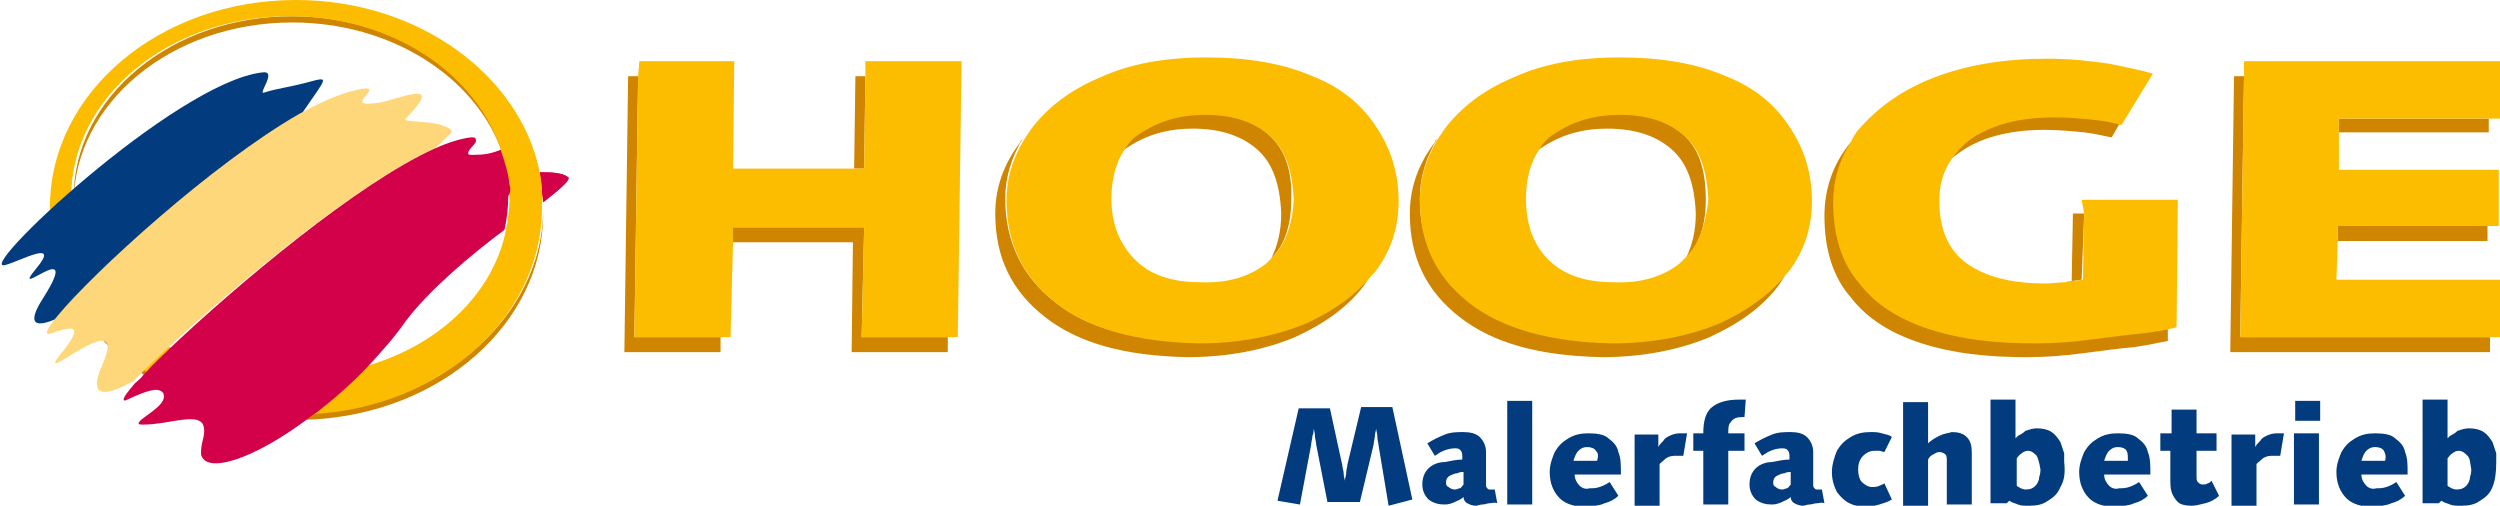
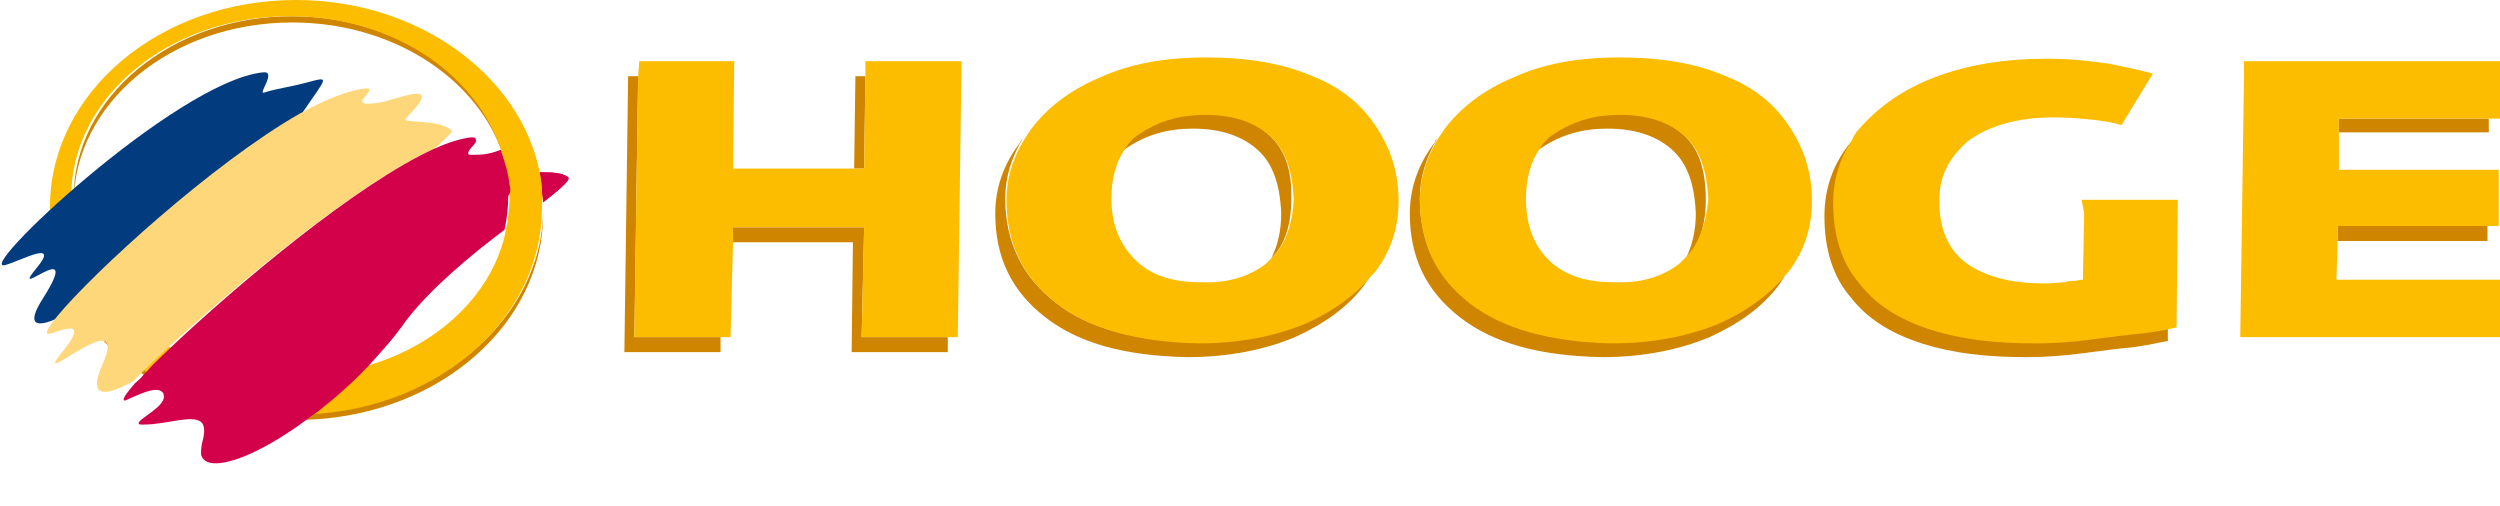
<svg xmlns="http://www.w3.org/2000/svg" version="1.0" id="Ebene_1" x="0px" y="0px" viewBox="0 0 200.2 40.5" enable-background="new 0 0 200.2 40.5" xml:space="preserve">
  <g>
    <path fill="none" d="M133.8,11.9c-1.3-1.1-3-1.6-5.1-1.6c-2,0-3.7,0.5-5.2,1.5c-0.2,0.2-0.4,0.4-0.6,0.5c-0.5,0.9-0.8,2.1-0.8,3.5   c0,2.1,0.6,3.8,1.8,4.9s2.9,1.8,5.2,1.8c2.1,0,3.8-0.5,5.3-1.5c0.2-0.1,0.4-0.3,0.5-0.5c0.5-1,0.8-2.1,0.8-3.6   C135.8,14.7,135.1,13,133.8,11.9z" />
-     <path fill="none" d="M100.7,11.9c-1.3-1.1-3-1.6-5.1-1.6c-2,0-3.7,0.5-5.2,1.5c-0.2,0.2-0.4,0.4-0.6,0.5c-0.5,0.9-0.8,2.1-0.8,3.5   c0,2.1,0.6,3.8,1.8,4.9s2.9,1.8,5.2,1.8c2.1,0,3.8-0.5,5.3-1.5c0.2-0.1,0.4-0.3,0.5-0.5c0.5-1,0.8-2.1,0.8-3.6   C102.6,14.7,102,13,100.7,11.9z" />
    <polygon fill="#CF8500" points="187.2,19.3 199.2,19.3 199.2,18.1 187.2,18.1  " />
    <polygon fill="#CF8500" points="69.3,6.1 68.5,6.1 68.4,13.5 69.2,13.5  " />
    <path fill="#CF8500" d="M104.5,25.8c-2.4,1-5.2,1.6-8.6,1.6c-5-0.1-8.8-1.1-11.4-3.2c-2.6-2-4-4.8-4-8.3c0-1.7,0.5-3.3,1.4-4.8   c-0.1,0.1-0.2,0.2-0.2,0.3c-1.3,1.7-2,3.6-2,5.7c0,3.5,1.3,6.2,4,8.3s6.4,3.1,11.4,3.2c3.3,0,6.2-0.6,8.6-1.6   c2.4-1.1,4.2-2.4,5.5-4.1c0.2-0.3,0.4-0.6,0.6-0.9C108.5,23.5,106.8,24.8,104.5,25.8z" />
    <polygon fill="#CF8500" points="51.1,6.1 50.3,6.1 50,28.2 57.7,28.2 57.7,27 50.8,27  " />
    <polygon fill="#CF8500" points="187.3,10.6 199.3,10.6 199.3,9.5 187.3,9.5  " />
-     <path fill="#CF8500" d="M166.9,17.1H166l-0.1,5.4c0.3,0,0.6-0.1,0.8-0.1L166.9,17.1z" />
    <path fill="#CF8500" d="M134.7,10.7c-1.3-1.1-3-1.6-5.1-1.6c-2,0-3.7,0.5-5.2,1.5c-0.6,0.4-1.1,1-1.5,1.7c0.2-0.2,0.4-0.4,0.6-0.5   c1.5-1,3.2-1.5,5.2-1.5c2.1,0,3.8,0.5,5.1,1.6c1.3,1.1,1.9,2.8,2,5.2c0,1.4-0.3,2.6-0.8,3.6c1.1-1.1,1.6-2.7,1.6-4.7   C136.6,13.5,136,11.8,134.7,10.7z" />
-     <path fill="#CF8500" d="M164.5,9.2c-3,0-5.3,0.7-6.9,1.9c-0.7,0.6-1.2,1.2-1.6,1.9c0.2-0.3,0.5-0.5,0.8-0.7   c1.6-1.2,3.9-1.9,6.9-1.9c1.2,0,2.2,0.1,3.2,0.2c0.9,0.1,1.6,0.3,2.2,0.4l0.7-1.2c-0.6-0.1-1.3-0.3-2.1-0.4   C166.8,9.3,165.8,9.2,164.5,9.2z" />
    <path fill="#CF8500" d="M167.5,27.1c-1.6,0.2-3,0.3-4.4,0.3c-3.2,0-6-0.4-8.4-1.1c-2.4-0.8-4.3-2-5.7-3.7c-1.4-1.7-2.1-3.9-2.1-6.5   c0-1.8,0.5-3.3,1.4-4.8c0,0-0.1,0.1-0.1,0.1c-1.4,1.7-2.1,3.7-2.1,5.9c0,2.7,0.7,4.9,2.1,6.5c1.3,1.7,3.2,2.9,5.7,3.7   c2.5,0.8,5.2,1.1,8.4,1.1c1.4,0,2.9-0.1,4.4-0.3s3-0.4,4.2-0.5c1.3-0.2,2.2-0.4,2.7-0.5l0-1c-0.5,0.1-1.1,0.2-1.9,0.3   C170.5,26.7,169,26.9,167.5,27.1z" />
    <path fill="#CF8500" d="M137.7,25.8c-2.4,1-5.2,1.6-8.6,1.6c-5-0.1-8.8-1.1-11.4-3.2c-2.6-2-4-4.8-4-8.3c0-1.7,0.5-3.3,1.4-4.8   c-0.1,0.1-0.2,0.2-0.2,0.3c-1.3,1.7-2,3.6-2,5.7c0,3.5,1.3,6.2,4,8.3s6.4,3.1,11.4,3.2c3.3,0,6.2-0.6,8.6-1.6   c2.4-1.1,4.2-2.4,5.5-4.1c0.2-0.3,0.4-0.6,0.6-0.9C141.7,23.5,139.9,24.8,137.7,25.8z" />
    <polygon fill="#CF8500" points="69.2,18.2 58.7,18.2 58.7,19.4 68.3,19.4 68.2,28.2 75.9,28.2 75.9,27 69,27  " />
-     <polygon fill="#CF8500" points="179.7,6.1 178.9,6.1 178.6,28.2 199.4,28.2 199.4,27 179.4,27  " />
    <path fill="#CF8500" d="M101.5,10.7c-1.3-1.1-3-1.6-5.1-1.6c-2,0-3.7,0.5-5.2,1.5c-0.6,0.4-1.1,1-1.5,1.7c0.2-0.2,0.4-0.4,0.6-0.5   c1.5-1,3.2-1.5,5.2-1.5c2.1,0,3.8,0.5,5.1,1.6c1.3,1.1,1.9,2.8,2,5.2c0,1.4-0.3,2.6-0.8,3.6c1.1-1.1,1.6-2.7,1.6-4.7   C103.5,13.5,102.8,11.8,101.5,10.7z" />
    <path fill="#FCBC00" d="M166.9,17.1l-0.1,5.3c-0.3,0-0.5,0.1-0.8,0.1c-0.2,0-0.4,0-0.6,0.1c-0.5,0-1,0.1-1.6,0.1   c-2.4,0-4.4-0.4-6-1.4c-1.6-1-2.5-2.7-2.5-5.2c0-1.1,0.2-2,0.7-2.9c0.4-0.7,0.9-1.3,1.6-1.9c1.6-1.2,3.9-1.9,6.9-1.9   c1.2,0,2.2,0.1,3.2,0.2c0.8,0.1,1.5,0.2,2.1,0.4c0,0,0.1,0,0.1,0l2.5-4.1c-1-0.3-2.1-0.5-3.5-0.8c-1.4-0.2-3.1-0.4-4.9-0.4   c-3.5,0-6.5,0.5-9.1,1.5c-2.6,1-4.5,2.4-6,4.1c-0.3,0.3-0.5,0.7-0.7,1.1c-0.9,1.4-1.4,3-1.4,4.8c0,2.7,0.7,4.9,2.1,6.5   c1.3,1.7,3.2,2.9,5.7,3.7c2.5,0.8,5.2,1.1,8.4,1.1c1.4,0,2.9-0.1,4.4-0.3c1.6-0.2,3-0.4,4.2-0.5c0.8-0.1,1.4-0.2,1.9-0.3   c0.3-0.1,0.6-0.1,0.8-0.2l0.1-10.2h-7.7L166.9,17.1z" />
    <polygon fill="#FCBC00" points="200.2,22.4 187.1,22.4 187.2,19.3 187.2,18.1 199.2,18.1 200.1,18.1 200.1,13.6 187.3,13.6    187.3,10.6 187.3,9.5 199.3,9.5 200.2,9.5 200.2,4.9 179.7,4.9 179.7,6.1 179.4,27 199.4,27 200.2,27  " />
    <path fill="#FCBC00" d="M105.1,6.1c-2.3-1-5.1-1.5-8.5-1.5c-3.3,0-6.1,0.5-8.5,1.6c-2.4,1-4.2,2.4-5.5,4.1   c-0.2,0.3-0.4,0.6-0.6,0.9c-0.9,1.5-1.4,3.1-1.4,4.8c0,3.5,1.3,6.2,4,8.3c2.6,2,6.4,3.1,11.4,3.2c3.3,0,6.2-0.6,8.6-1.6   c2.2-1,4-2.3,5.2-3.8c0.1-0.1,0.2-0.2,0.3-0.3c1.3-1.7,1.9-3.6,1.9-5.7c0-2.2-0.6-4.1-1.7-5.8C109.1,8.4,107.4,7,105.1,6.1z    M101.9,20.6c-0.2,0.2-0.3,0.3-0.5,0.5c-1.4,1.1-3.2,1.6-5.3,1.5c-2.3,0-4-0.6-5.2-1.8S89,18,89,15.9c0-1.4,0.3-2.6,0.8-3.5   c0.4-0.7,0.8-1.3,1.5-1.7c1.5-1,3.2-1.5,5.2-1.5c2.1,0,3.8,0.5,5.1,1.6c1.3,1.1,1.9,2.8,2,5.2C103.5,18,102.9,19.6,101.9,20.6z" />
    <path fill="#FCBC00" d="M138.2,6.1c-2.3-1-5.1-1.5-8.5-1.5c-3.3,0-6.1,0.5-8.5,1.6c-2.4,1-4.2,2.4-5.5,4.1   c-0.2,0.3-0.4,0.6-0.6,0.9c-0.9,1.5-1.4,3.1-1.4,4.8c0,3.5,1.3,6.2,4,8.3c2.6,2,6.4,3.1,11.4,3.2c3.3,0,6.2-0.6,8.6-1.6   c2.2-1,4-2.3,5.2-3.8c0.1-0.1,0.2-0.2,0.3-0.3c1.3-1.7,1.9-3.6,1.9-5.7c0-2.2-0.6-4.1-1.7-5.8C142.2,8.4,140.5,7,138.2,6.1z    M135,20.6c-0.2,0.2-0.3,0.3-0.5,0.5c-1.4,1.1-3.2,1.6-5.3,1.5c-2.3,0-4-0.6-5.2-1.8s-1.8-2.8-1.8-4.9c0-1.4,0.3-2.6,0.8-3.5   c0.4-0.7,0.8-1.3,1.5-1.7c1.5-1,3.2-1.5,5.2-1.5c2.1,0,3.8,0.5,5.1,1.6c1.3,1.1,1.9,2.8,2,5.2C136.6,18,136,19.6,135,20.6z" />
    <polygon fill="#FCBC00" points="69.3,6.1 69.2,13.5 68.4,13.5 58.7,13.5 58.8,4.9 51.2,4.9 51.1,6.1 50.8,27 57.7,27 58.5,27    58.7,19.4 58.7,18.2 69.2,18.2 69,27 75.9,27 76.7,27 77,4.9 69.3,4.9  " />
  </g>
  <g>
    <path fill="none" d="M37.7,11c0.3,0,0.4,0,0.5,0.1c0.2,0.2-0.7,0.9-0.6,1.1c0,0.1,0.1,0.1,0.4,0.1c0,0,0,0,0,0   c0.8,0,1.4-0.2,2.2-0.4C37.9,6.1,31.3,1.8,23.4,1.8c-9.7,0-17.5,6.5-17.5,14.5c0,0.3,0,0.7,0.1,1c0.6,4.4,3.5,8.2,7.8,10.5   c5.3-5.1,14.9-13.2,21.1-15.9C35.9,11.5,36.8,11.1,37.7,11z" />
    <path fill="none" d="M32.7,25.8c-0.9,1.2-1.9,2.4-2.9,3.5c5.5-1.8,9.7-5.8,10.8-10.8C37.8,20.6,34.6,23.3,32.7,25.8z" />
    <g>
      <path fill="#D3004A" d="M43.5,16.2c1.4-1.1,2.2-1.8,2-2c-0.5-0.4-1.4-0.4-2.3-0.4c0.1,0.5,0.2,1,0.2,1.6    C43.4,15.6,43.5,15.9,43.5,16.2z" />
      <path fill="#D3004A" d="M43.5,16.2c1.4-1.1,2.2-1.8,2-2c-0.5-0.4-1.4-0.4-2.3-0.4c0.1,0.5,0.2,1,0.2,1.6    C43.4,15.6,43.5,15.9,43.5,16.2z" />
    </g>
    <path fill="#CF8500" d="M23.7,33.1c-10.2,0-18.6-6.5-19.6-14.9C4.5,23,7.3,27.2,11.5,30c3.4,2.2,7.6,3.6,12.3,3.6   c0.4,0,0.8,0,1.1,0c10.4-0.5,18.6-7.7,18.6-16.5c0-0.2,0-0.4,0-0.5c0,0,0,0,0,0.1C43.5,25.7,34.6,33.1,23.7,33.1z" />
    <path fill="#CF8500" d="M23.4,1.8c7.9,0,14.5,4.3,16.7,10.1c0.3,0.9,0.6,1.9,0.7,2.8C40.2,7.3,32.6,1.3,23.4,1.3   c-9.7,0-17.5,6.5-17.5,14.5c0,0.5,0,1,0.1,1.5c0-0.3-0.1-0.7-0.1-1C5.9,8.3,13.7,1.8,23.4,1.8z" />
    <path fill="#FCBC00" d="M43.4,15.3c0-0.5-0.1-1.1-0.2-1.6C41.6,6,33.5,0,23.7,0C12.8,0,4,7.4,4,16.6c0,0.6,0,1.1,0.1,1.7   c1,8.3,9.4,14.9,19.6,14.9c10.9,0,19.7-7.4,19.7-16.6c0,0,0,0,0-0.1c0-0.1,0-0.2,0-0.3C43.5,15.9,43.4,15.6,43.4,15.3z M29.7,29.2   c-2,0.6-4.1,1-6.4,1c-3.6,0-6.9-0.9-9.7-2.4c-4.3-2.3-7.2-6.1-7.8-10.5c-0.1-0.5-0.1-1-0.1-1.5c0-8,7.8-14.5,17.5-14.5   c9.3,0,16.8,5.9,17.5,13.5c0,0.3,0.1,0.7,0.1,1c0,0.9-0.1,1.8-0.3,2.7C39.5,23.4,35.3,27.5,29.7,29.2z" />
  </g>
  <g>
    <path fill="#023B7E" d="M24.1,9.2c2.1-3.1,2.4-3.1,0.5-2.6c-1.5,0.4-2.5,0.5-3.4,0.8c-0.7,0.3,1.1-1.8-0.2-1.6   c-7,0.8-23.5,16.4-20.5,15.4c1.1-0.3,4.4-2.1,2.4,0.3c-2.3,2.8,3.8-2.8,0.6,2.3c-1.5,2.3-0.6,2.5,1.3,1.6   C7.5,21.9,17,13.2,24.1,9.2z" />
    <path fill="#FFD77B" d="M34.8,11.9c0.9-0.8,1.4-1.3,1.4-1.4c-0.8-1-4.1-0.6-3.7-1c0.7-0.8,2.4-2.4,0.2-1.9   c-1.6,0.4-2.1,0.7-3.3,0.7c-1.3,0,1.2-1.4-0.3-1.2c-1.4,0.2-3.1,0.9-5.1,2c-7,4-16.5,12.7-19.4,16.2c-0.9,1.1-1.1,1.6-0.5,1.4   c1.2-0.4,3-1.1,0.8,1.6c-2.5,3.1,5.6-4.3,3.3,0.9c-1.2,2.7,0.2,2.6,2.5,1.3C14.3,26.8,27.2,15.3,34.8,11.9z" />
  </g>
-   <path fill="#023B7E" d="M111.2,40.5l-0.8-4.8c0-0.2-0.1-0.4-0.1-0.7s-0.1-0.5-0.1-0.7s0-0.3,0-0.3c0,0,0,0.1,0,0.3s-0.1,0.4-0.1,0.6  c0,0.2-0.1,0.5-0.1,0.7l-1.1,4.6h-2.6l-0.9-4.6c0-0.2-0.1-0.5-0.1-0.7c0-0.3-0.1-0.5-0.1-0.6s0-0.3,0-0.3c0,0,0,0.1,0,0.3  c0,0.2,0,0.4-0.1,0.6c0,0.2-0.1,0.5-0.1,0.7l-0.9,4.8l-1.8-0.3l1.7-7.4h2.5l1,4.6c0,0.2,0.1,0.4,0.1,0.6c0,0.3,0.1,0.5,0.1,0.6  c0,0.2,0,0.3,0,0.3c0,0,0-0.1,0-0.3c0-0.2,0.1-0.4,0.1-0.6c0-0.3,0.1-0.5,0.1-0.7l1.1-4.6h2.5l1.6,7.4L111.2,40.5z M119.3,40.3  c-0.2,0-0.4,0.1-0.6,0.1c-0.2,0-0.4,0.1-0.5,0.1c-0.3,0-0.5-0.1-0.7-0.2c-0.2-0.1-0.3-0.3-0.3-0.5c-0.2,0.2-0.5,0.3-0.7,0.4  s-0.5,0.2-0.8,0.2c-0.5,0-0.9-0.1-1.3-0.4c-0.3-0.3-0.5-0.7-0.5-1.2c0-0.6,0.2-1,0.5-1.3c0.3-0.3,0.8-0.5,1.3-0.5  c0.5-0.1,1-0.2,1.4-0.2v-0.3c0-0.3-0.1-0.4-0.2-0.5c-0.1-0.1-0.3-0.1-0.4-0.1c-0.3,0-0.7,0.1-0.9,0.2c-0.3,0.1-0.5,0.3-0.7,0.4  l-0.6-1c0.5-0.3,0.9-0.5,1.4-0.7c0.5-0.2,1-0.2,1.5-0.2c0.5,0,1,0.1,1.3,0.4s0.5,0.7,0.5,1.2l0,2.6c0,0.1,0,0.2,0.1,0.3  c0.1,0.1,0.1,0.1,0.3,0.1c0.1,0,0.1,0,0.2,0s0.1,0,0.1,0l0.2,1.1C119.6,40.2,119.5,40.3,119.3,40.3z M116.7,37.9  c-0.2,0-0.4,0.1-0.6,0.2c-0.2,0.1-0.3,0.3-0.3,0.5c0,0.2,0,0.3,0.2,0.4c0.1,0.1,0.3,0.2,0.5,0.2c0.2,0,0.3-0.1,0.4-0.1  s0.2-0.2,0.3-0.3l0-1C117,37.8,116.9,37.8,116.7,37.9z M122.7,40.4h-2l0-8.3h2L122.7,40.4z M129.8,37.8c0,0.1,0,0.1,0,0.2h-3.7  c0,0.4,0.2,0.7,0.4,0.9c0.2,0.2,0.5,0.3,0.8,0.2c0.3,0,0.5,0,0.8-0.1c0.3-0.1,0.5-0.2,0.8-0.4l0.7,1.1c-0.3,0.3-0.7,0.5-1.1,0.6  c-0.4,0.2-0.9,0.2-1.4,0.3c-0.9,0-1.7-0.2-2.2-0.7s-0.8-1.2-0.8-2.1c0-0.6,0.2-1.1,0.4-1.6c0.3-0.5,0.6-0.8,1.1-1.1  c0.5-0.3,1-0.4,1.6-0.4c0.7,0,1.3,0.1,1.6,0.4c0.4,0.3,0.7,0.6,0.8,1.1c0.2,0.5,0.2,1,0.2,1.6C129.8,37.7,129.8,37.7,129.8,37.8z   M127.8,36.1c-0.1-0.2-0.4-0.3-0.7-0.3c-0.3,0-0.5,0.1-0.7,0.3s-0.3,0.5-0.4,0.8h1.9C128,36.5,128,36.3,127.8,36.1z M134.8,36.5  c0,0-0.1,0-0.3,0c-0.1,0-0.2,0-0.4,0c-0.3,0-0.6,0.1-0.8,0.3c-0.2,0.2-0.4,0.3-0.4,0.4l0,3.3h-2l0-5.7h1.9c0,0.2,0,0.5,0,0.6  c0,0.2,0,0.3,0,0.4c0.1-0.2,0.2-0.3,0.4-0.5c0.1-0.2,0.3-0.3,0.5-0.4c0.2-0.1,0.5-0.2,0.8-0.2c0.2,0,0.4,0,0.6,0L134.8,36.5z   M139.7,33.4C139.7,33.4,139.6,33.4,139.7,33.4c-0.1,0-0.2,0-0.2,0c-0.4,0-0.7,0.1-0.9,0.4c-0.2,0.2-0.2,0.5-0.2,0.9h1.3v1.4h-1.3  l0,4.3h-2l0-4.3h-0.8v-1.4h0.8c0-1,0.2-1.7,0.7-2.1c0.5-0.4,1.2-0.6,2.2-0.6c0.2,0,0.3,0,0.4,0c0.1,0,0.1,0,0.1,0L139.7,33.4z   M145.5,40.3c-0.2,0-0.4,0.1-0.6,0.1c-0.2,0-0.4,0.1-0.5,0.1c-0.3,0-0.5-0.1-0.7-0.2c-0.2-0.1-0.3-0.3-0.3-0.5  c-0.2,0.2-0.5,0.3-0.7,0.4s-0.5,0.2-0.8,0.2c-0.5,0-0.9-0.1-1.3-0.4c-0.3-0.3-0.5-0.7-0.5-1.2c0-0.6,0.2-1,0.5-1.3  c0.3-0.3,0.8-0.5,1.3-0.5c0.5-0.1,1-0.2,1.4-0.2v-0.3c0-0.3-0.1-0.4-0.2-0.5c-0.1-0.1-0.3-0.1-0.4-0.1c-0.3,0-0.7,0.1-0.9,0.2  c-0.3,0.1-0.5,0.3-0.7,0.4l-0.6-1c0.5-0.3,0.9-0.5,1.4-0.7c0.5-0.2,1-0.2,1.5-0.2c0.5,0,1,0.1,1.3,0.4s0.5,0.7,0.5,1.2l0,2.6  c0,0.1,0,0.2,0.1,0.3c0.1,0.1,0.1,0.1,0.3,0.1c0.1,0,0.1,0,0.2,0s0.1,0,0.1,0l0.2,1.1C145.9,40.2,145.7,40.3,145.5,40.3z   M142.9,37.9c-0.2,0-0.4,0.1-0.6,0.2c-0.2,0.1-0.3,0.3-0.3,0.5c0,0.2,0,0.3,0.2,0.4c0.1,0.1,0.3,0.2,0.5,0.2c0.2,0,0.3-0.1,0.4-0.1  s0.2-0.2,0.3-0.3l0-1C143.2,37.8,143.1,37.8,142.9,37.9z M150.9,36.2c-0.1,0-0.3-0.1-0.4-0.1c-0.1,0-0.3,0-0.4,0  c-0.4,0-0.7,0.2-0.9,0.4c-0.3,0.3-0.4,0.7-0.4,1.1c0,0.4,0.1,0.8,0.3,1c0.2,0.2,0.5,0.4,0.8,0.4c0.2,0,0.4,0,0.6-0.1  s0.3-0.1,0.4-0.2l0.6,1.3c-0.3,0.2-0.7,0.3-1,0.4c-0.4,0.1-0.7,0.2-1,0.2c-0.5,0-1-0.1-1.4-0.3c-0.4-0.2-0.7-0.5-1-0.9  c-0.2-0.4-0.4-0.9-0.4-1.6c0-0.6,0.2-1.2,0.4-1.7c0.3-0.5,0.6-0.8,1.1-1.1c0.5-0.3,1-0.4,1.6-0.4c0.3,0,0.6,0,0.9,0.1  c0.3,0.1,0.6,0.1,0.8,0.3L150.9,36.2z M157.9,40.4h-2l0-3.5c0-0.2,0-0.4-0.1-0.5c-0.1-0.1-0.3-0.2-0.5-0.2c-0.2,0-0.3,0.1-0.5,0.2  c-0.2,0.1-0.3,0.2-0.4,0.4l0,3.7h-2l0-8.3h2l0,2.4c0,0.2,0,0.4,0,0.6c0,0.2,0,0.3,0,0.3c0.2-0.2,0.5-0.4,0.9-0.6  c0.4-0.2,0.7-0.2,1-0.3c0.5,0,0.9,0.1,1.2,0.4c0.3,0.3,0.4,0.7,0.4,1.2L157.9,40.4z M165,39c-0.2,0.5-0.5,0.8-1,1.1  c-0.4,0.3-0.9,0.4-1.5,0.4c-0.4,0-0.7,0-0.9-0.1c-0.2-0.1-0.4-0.1-0.7-0.3l-0.2,0.2h-1.3l0-8.3h2l0,2.3c0,0.3,0,0.5,0,0.6  c0,0.2,0,0.2,0,0.2c0,0,0.1-0.1,0.2-0.2c0.2-0.1,0.4-0.2,0.6-0.4c0.3-0.1,0.6-0.2,0.9-0.2c0.5,0,0.9,0.1,1.2,0.3  c0.3,0.2,0.5,0.5,0.7,0.8c0.1,0.3,0.2,0.6,0.3,0.9c0,0.3,0,0.5,0,0.7C165.4,37.9,165.3,38.5,165,39z M163.1,36.5  c-0.2-0.2-0.4-0.4-0.7-0.4c-0.2,0-0.4,0.1-0.5,0.2c-0.2,0.1-0.3,0.3-0.4,0.4l0,2.2c0.1,0.1,0.2,0.1,0.3,0.2c0.1,0,0.2,0.1,0.4,0.1  c0.4,0,0.6-0.1,0.8-0.3c0.2-0.2,0.3-0.5,0.3-0.7c0.1-0.3,0.1-0.5,0.1-0.6C163.3,37,163.2,36.7,163.1,36.5z M172.2,37.8  c0,0.1,0,0.1,0,0.2h-3.7c0,0.4,0.2,0.7,0.4,0.9c0.2,0.2,0.5,0.3,0.8,0.2c0.3,0,0.5,0,0.8-0.1c0.3-0.1,0.5-0.2,0.8-0.4l0.7,1.1  c-0.3,0.3-0.7,0.5-1.1,0.6c-0.4,0.2-0.9,0.2-1.4,0.3c-0.9,0-1.7-0.2-2.2-0.7c-0.5-0.5-0.8-1.2-0.8-2.1c0-0.6,0.2-1.1,0.4-1.6  c0.3-0.5,0.6-0.8,1.1-1.1c0.5-0.3,1-0.4,1.6-0.4c0.7,0,1.3,0.1,1.6,0.4c0.4,0.3,0.7,0.6,0.8,1.1c0.2,0.5,0.2,1,0.2,1.6  C172.2,37.7,172.2,37.7,172.2,37.8z M170.3,36.1c-0.1-0.2-0.4-0.3-0.7-0.3c-0.3,0-0.5,0.1-0.7,0.3s-0.3,0.5-0.4,0.8h1.9  C170.4,36.5,170.4,36.3,170.3,36.1z M176.6,40.3c-0.4,0.1-0.8,0.2-1.1,0.2c-0.5,0-0.9-0.1-1.1-0.3c-0.2-0.2-0.4-0.5-0.5-0.8  c-0.1-0.3-0.1-0.7-0.1-1.2l0-2.1H173v-1.4h0.9l0-1.9h2l0,1.9h1.6v1.4h-1.6l0,2c0,0.3,0,0.4,0.1,0.5c0.1,0.1,0.2,0.2,0.4,0.2  c0.1,0,0.3,0,0.4-0.1c0.1,0,0.2-0.1,0.3-0.2l0.6,1.2C177.4,40,177,40.2,176.6,40.3z M182.6,36.5c0,0-0.1,0-0.3,0c-0.1,0-0.2,0-0.4,0  c-0.3,0-0.6,0.1-0.8,0.3c-0.2,0.2-0.4,0.3-0.4,0.4l0,3.3h-2l0-5.7h1.9c0,0.2,0,0.5,0,0.6c0,0.2,0,0.3,0,0.4c0.1-0.2,0.2-0.3,0.4-0.5  c0.1-0.2,0.3-0.3,0.5-0.4c0.2-0.1,0.5-0.2,0.8-0.2c0.2,0,0.4,0,0.6,0L182.6,36.5z M185.7,40.4h-2l0-5.7h2L185.7,40.4z M183.8,33.7  v-1.6h2v1.6H183.8z M192.8,37.8c0,0.1,0,0.1,0,0.2h-3.7c0,0.4,0.2,0.7,0.4,0.9c0.2,0.2,0.5,0.3,0.8,0.2c0.3,0,0.5,0,0.8-0.1  c0.3-0.1,0.5-0.2,0.8-0.4l0.7,1.1c-0.3,0.3-0.7,0.5-1.1,0.6c-0.4,0.2-0.9,0.2-1.4,0.3c-0.9,0-1.7-0.2-2.2-0.7  c-0.5-0.5-0.8-1.2-0.8-2.1c0-0.6,0.2-1.1,0.4-1.6c0.3-0.5,0.6-0.8,1.1-1.1c0.5-0.3,1-0.4,1.6-0.4c0.7,0,1.3,0.1,1.6,0.4  c0.4,0.3,0.7,0.6,0.8,1.1c0.2,0.5,0.2,1,0.2,1.6C192.8,37.7,192.8,37.7,192.8,37.8z M190.9,36.1c-0.1-0.2-0.4-0.3-0.7-0.3  c-0.3,0-0.5,0.1-0.7,0.3s-0.3,0.5-0.4,0.8h1.9C191.1,36.5,191,36.3,190.9,36.1z M199.6,39c-0.2,0.5-0.5,0.8-1,1.1  c-0.4,0.3-0.9,0.4-1.5,0.4c-0.4,0-0.7,0-0.9-0.1c-0.2-0.1-0.4-0.1-0.7-0.3l-0.2,0.2H194l0-8.3h2l0,2.3c0,0.3,0,0.5,0,0.6  c0,0.2,0,0.2,0,0.2c0,0,0.1-0.1,0.2-0.2c0.2-0.1,0.4-0.2,0.6-0.4c0.3-0.1,0.6-0.2,0.9-0.2c0.5,0,0.9,0.1,1.2,0.3  c0.3,0.2,0.5,0.5,0.7,0.8c0.1,0.3,0.2,0.6,0.3,0.9c0,0.3,0,0.5,0,0.7C199.9,37.9,199.8,38.5,199.6,39z M197.6,36.5  c-0.2-0.2-0.4-0.4-0.7-0.4c-0.2,0-0.4,0.1-0.5,0.2c-0.2,0.1-0.3,0.3-0.4,0.4l0,2.2c0.1,0.1,0.2,0.1,0.3,0.2c0.1,0,0.2,0.1,0.4,0.1  c0.4,0,0.6-0.1,0.8-0.3c0.2-0.2,0.3-0.5,0.3-0.7c0.1-0.3,0.1-0.5,0.1-0.6C197.8,37,197.8,36.7,197.6,36.5z" />
  <path fill="#D3004A" d="M40.8,14.8c-0.1-1-0.4-1.9-0.7-2.8c-0.8,0.3-1.3,0.4-2.2,0.4c0,0,0,0,0,0c-0.3,0-0.4,0-0.4-0.1  c-0.1-0.3,0.8-0.9,0.6-1.1C38.1,11,38,11,37.7,11c-0.8,0.1-1.8,0.4-2.9,0.9C28.6,14.7,19,22.8,13.7,27.8c-0.7,0.7-1.4,1.3-1.9,1.9  c-0.1,0.1-0.2,0.2-0.3,0.3c-0.2,0.3-0.5,0.5-0.7,0.7c-0.6,0.7-0.9,1.1-0.9,1.3c0,0.1,0.1,0.1,0.3,0c1.5-0.7,2.4-1,2.8-0.6  c0.1,0.1,0.1,0.1,0.1,0.2c0.3,0.9-2,1.9-2,2.3c0,0.1,0.1,0.1,0.4,0.1c1.9,0,4.1-0.9,4.7-0.1c0.2,0.3,0.2,0.8,0,1.5  c-0.1,0.4-0.1,0.7-0.1,1c0.4,1.6,4.2,0.4,8.6-2.9c0.2-0.2,0.4-0.3,0.7-0.5c1.4-1.1,2.8-2.3,4.2-3.8c1-1.1,2-2.2,2.9-3.5  c1.9-2.5,5.1-5.2,7.9-7.3c0.2-0.9,0.3-1.8,0.3-2.7C40.9,15.4,40.9,15.1,40.8,14.8z" />
</svg>